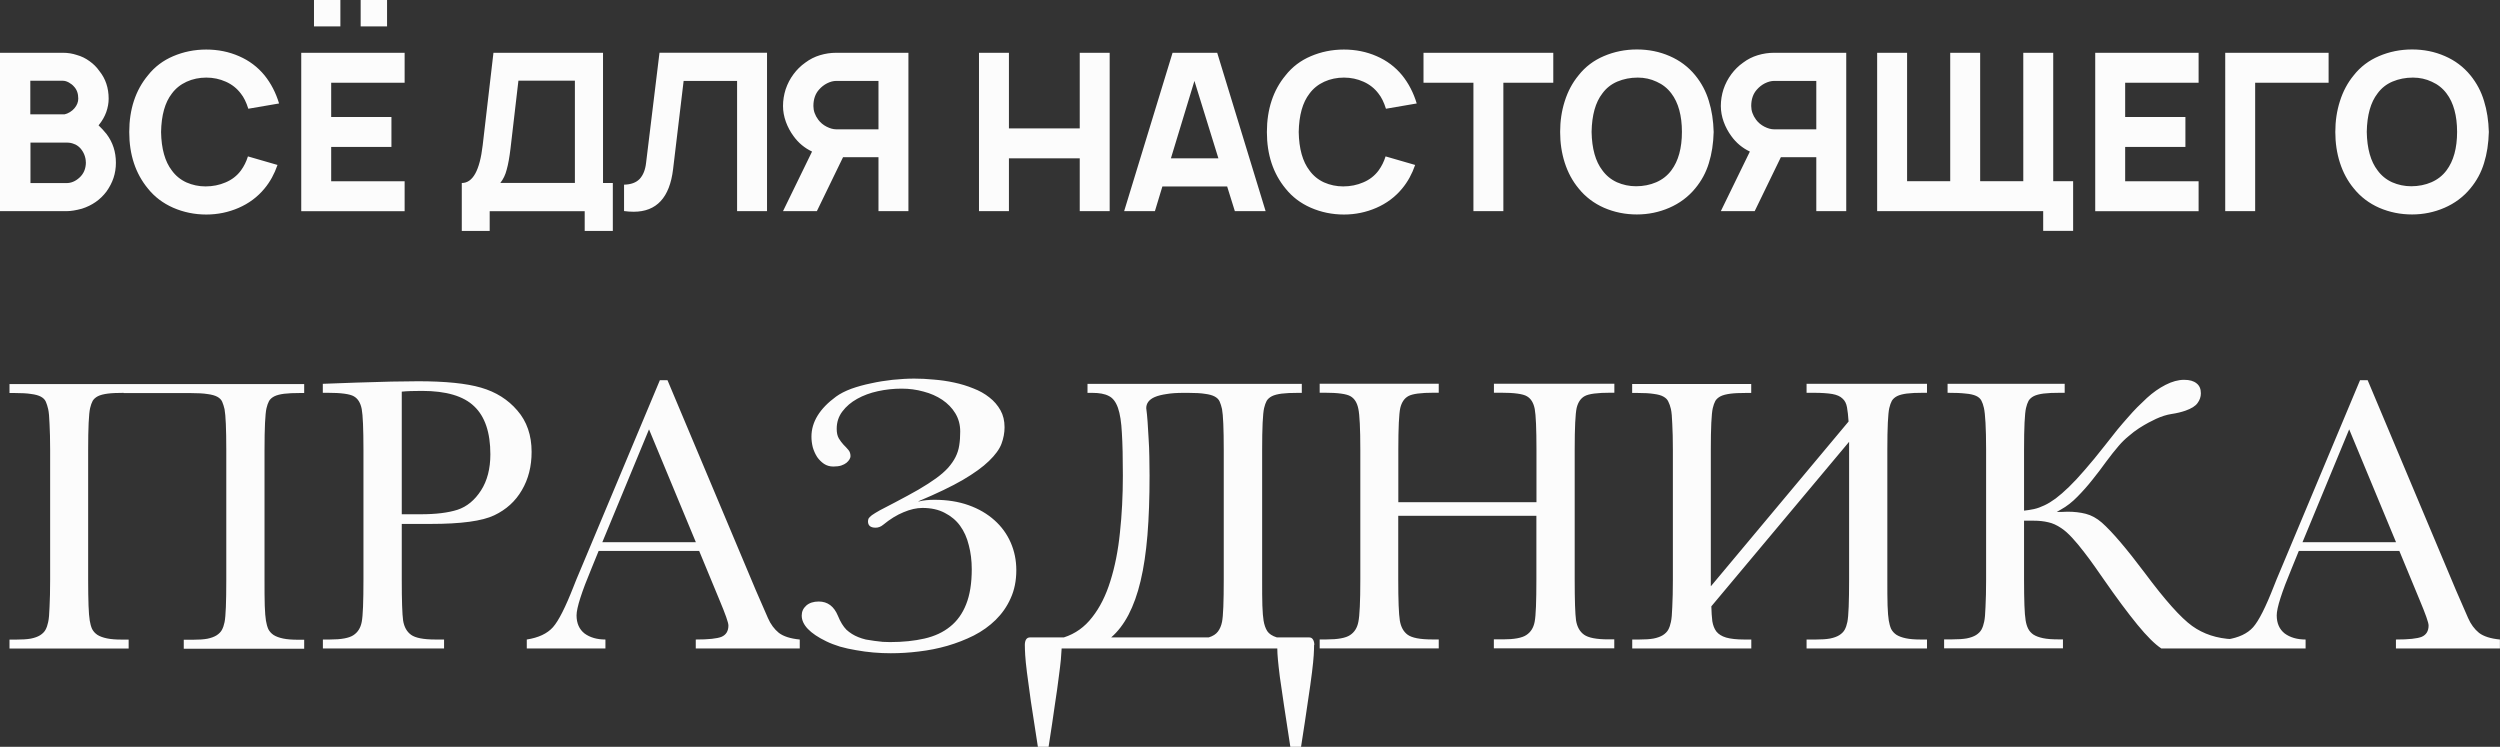
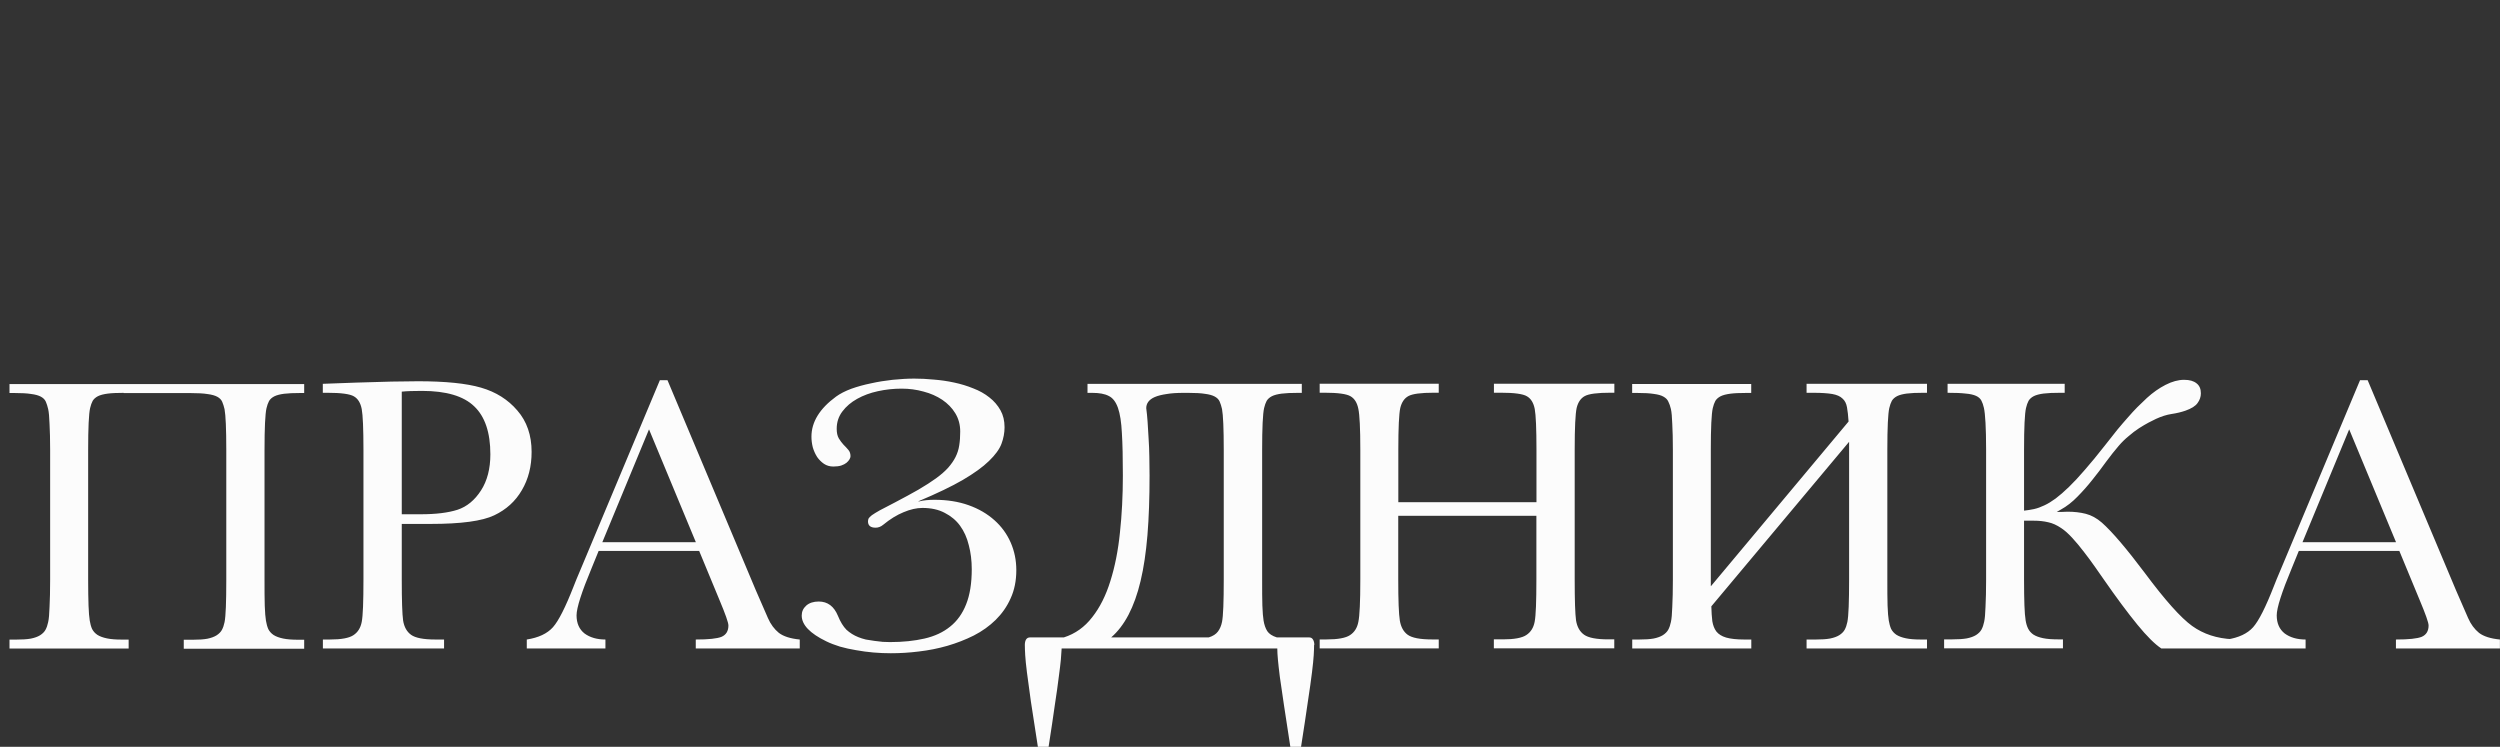
<svg xmlns="http://www.w3.org/2000/svg" id="Layer_1" data-name="Layer 1" viewBox="0 0 331.54 99.04">
  <rect x="0" y="0" width="331.54" height="99.04" fill="#333333" stroke="none" />
  <defs>
    <style> .cls-1 { fill: #fcfcfc; } </style>
  </defs>
  <path id="_Праздника" data-name="Праздника" class="cls-1" d="M317.75,71.9l-6.21-14.96-6.19,14.96h12.4ZM318.19,73.06h-13.33l-.91,2.23c-1.35,3.23-2.02,5.33-2.02,6.31,0,1.05.35,1.85,1.06,2.41.72.53,1.65.8,2.77.8v1.19h-10.43v-1.19c1.55-.24,2.71-.78,3.47-1.63.76-.86,1.67-2.67,2.74-5.41.09-.26.5-1.26,1.24-3l10.2-24.35h1.01l11.72,27.87,1.6,3.67c.36.83.85,1.48,1.45,1.97.62.47,1.54.76,2.77.88v1.19h-13.79v-1.19c1.69,0,2.83-.12,3.42-.36.6-.26.91-.76.91-1.5,0-.38-.4-1.51-1.19-3.39l-2.69-6.5ZM296.08,86h-9.45c-.86-.57-1.92-1.62-3.18-3.16-1.26-1.54-2.76-3.55-4.5-6.06-.33-.47-.72-1.02-1.16-1.66-.45-.64-.92-1.28-1.42-1.92-.5-.66-1.01-1.27-1.53-1.84s-1.01-1.01-1.48-1.32c-.59-.4-1.16-.66-1.73-.78-.57-.14-1.23-.21-1.99-.21h-1.22v7.79c0,1.4.02,2.54.05,3.44.03.9.09,1.56.16,1.99.07.43.18.8.34,1.11s.39.57.7.78c.33.21.75.36,1.27.47s1.17.16,1.97.16h.67v1.19h-15.76v-1.19h1.09c.78,0,1.41-.04,1.92-.13.5-.1.91-.25,1.22-.44.33-.21.57-.45.72-.72.16-.29.28-.64.36-1.04.09-.4.15-1.06.18-1.99.05-.95.08-2.16.08-3.62v-17.21c0-1.47-.03-2.66-.08-3.57-.05-.91-.12-1.57-.21-1.97-.09-.4-.2-.72-.34-.98s-.37-.47-.7-.62-.79-.26-1.4-.31c-.59-.07-1.38-.1-2.38-.1v-1.19h15.53v1.19h-.65c-.88,0-1.6.03-2.15.1-.53.07-.97.18-1.29.34-.31.16-.54.36-.7.62-.14.26-.25.58-.34.96-.17.74-.26,2.59-.26,5.54v8.07c.45-.05.89-.12,1.32-.21.45-.1.91-.27,1.37-.49.48-.22.98-.53,1.5-.91.53-.4,1.12-.91,1.76-1.53s1.35-1.38,2.12-2.28c.79-.9,1.67-1.97,2.64-3.21.62-.79,1.17-1.49,1.66-2.1.5-.6.97-1.15,1.4-1.63.43-.5.85-.95,1.24-1.35.41-.41.85-.83,1.29-1.24.78-.71,1.6-1.29,2.46-1.73.88-.45,1.7-.67,2.46-.67s1.28.16,1.66.47c.38.29.57.73.57,1.32,0,.47-.15.9-.44,1.29-.28.4-.81.73-1.6,1.01-.55.19-1.16.34-1.84.44-.66.1-1.35.32-2.07.65-.26.12-.59.28-.98.49s-.82.46-1.27.75c-.45.29-.91.64-1.37,1.04-.47.38-.91.81-1.32,1.29-.53.62-1.1,1.33-1.68,2.12-.57.79-1.17,1.59-1.81,2.38-.62.79-1.29,1.54-1.99,2.25-.69.71-1.42,1.28-2.2,1.71l-.54.31h.67c.24-.02.49-.03.75-.03.88,0,1.69.09,2.43.28.74.19,1.45.58,2.12,1.16,1.4,1.24,3.3,3.48,5.72,6.7,2.67,3.59,4.76,5.93,6.26,7.01s3.3,1.67,5.38,1.76v1.19ZM226.91,77.72l18.24-21.82c-.05-.78-.12-1.41-.21-1.89-.09-.5-.28-.89-.6-1.16-.29-.29-.74-.49-1.35-.6-.59-.1-1.41-.16-2.48-.16h-.93v-1.19h15.97v1.19h-.52c-.88,0-1.6.03-2.15.1-.53.07-.97.18-1.29.34-.31.16-.54.36-.7.62-.14.26-.25.58-.34.96-.17.74-.26,2.59-.26,5.54v17.21c0,1.4,0,2.54.03,3.44.03.9.09,1.56.16,1.99.07.41.17.79.31,1.11.16.31.39.57.7.78.33.21.75.36,1.27.47s1.18.16,1.99.16h.8v1.19h-15.97v-1.19h1.22c.76,0,1.39-.04,1.89-.13.5-.1.91-.25,1.22-.44.33-.21.57-.45.72-.72.16-.29.28-.64.36-1.04.16-.79.23-2.67.23-5.62v-18.27l-18.27,21.82c.02.76.06,1.41.13,1.97.09.55.27,1.01.54,1.37.29.36.72.63,1.29.8.59.17,1.4.26,2.43.26h.91v1.19h-15.79v-1.19h.91c.78,0,1.41-.04,1.92-.13.5-.1.91-.25,1.22-.44.33-.21.57-.45.72-.72.16-.29.28-.64.36-1.04.09-.4.15-1.06.18-1.99.05-.95.08-2.16.08-3.62v-17.21c0-1.4-.03-2.54-.08-3.44-.03-.91-.09-1.57-.18-1.97-.09-.38-.2-.71-.34-.98-.12-.28-.34-.5-.65-.67-.29-.17-.72-.29-1.27-.36-.55-.09-1.29-.13-2.23-.13h-.65v-1.19h15.79v1.19h-.65c-.88,0-1.59.03-2.12.1-.53.07-.97.18-1.29.34-.31.16-.54.36-.7.62-.14.26-.25.58-.34.96-.17.74-.26,2.59-.26,5.54v18.06ZM203.75,68.4h-18.32v8.46c0,2.76.07,4.57.21,5.43.14.85.48,1.48,1.04,1.89.57.41,1.64.62,3.21.62h.91v1.19h-15.79v-1.19h.91c1.5,0,2.54-.19,3.11-.57.59-.38.96-.97,1.11-1.76.17-.81.26-2.68.26-5.62v-17.21c0-2.79-.09-4.6-.26-5.41-.16-.81-.5-1.37-1.04-1.68-.52-.31-1.66-.47-3.44-.47h-.65v-1.19h15.79v1.19h-.65c-1.71,0-2.83.15-3.36.44-.53.28-.9.8-1.09,1.58-.17.78-.26,2.62-.26,5.54v6.96h18.32v-6.96c0-2.79-.08-4.6-.23-5.41-.16-.81-.5-1.37-1.04-1.68-.52-.31-1.66-.47-3.44-.47h-.93v-1.19h15.97v1.19h-.52c-1.73,0-2.86.15-3.39.44-.53.28-.9.8-1.09,1.58-.17.78-.26,2.62-.26,5.54v17.21c0,2.76.06,4.57.18,5.43.14.85.49,1.48,1.06,1.89s1.64.62,3.21.62h.8v1.19h-15.97v-1.19h1.22c1.48,0,2.51-.19,3.08-.57.59-.38.96-.97,1.11-1.76.16-.81.23-2.68.23-5.62v-8.46ZM156.96,52.1c-.9,0-1.66.05-2.28.16-.62.09-1.13.22-1.53.39-.4.17-.69.39-.88.65-.17.24-.26.52-.26.83.07.52.13,1.12.18,1.81.05.67.09,1.4.13,2.17.05.78.09,1.59.1,2.43.02.85.03,1.69.03,2.54,0,2.95-.09,5.58-.28,7.89-.19,2.29-.49,4.32-.91,6.08-.41,1.74-.95,3.23-1.6,4.48-.64,1.22-1.41,2.23-2.3,3h12.94c.55-.17.96-.43,1.22-.78.26-.35.44-.77.54-1.27.16-.79.23-2.67.23-5.62v-17.21c0-2.79-.08-4.6-.23-5.41-.09-.38-.19-.71-.31-.98-.12-.28-.34-.5-.65-.67-.31-.17-.74-.29-1.29-.36-.55-.09-1.29-.13-2.23-.13h-.62ZM174.27,85.53c0,.38-.02.84-.05,1.37-.03.53-.11,1.29-.23,2.28-.12.98-.3,2.26-.54,3.83-.22,1.57-.53,3.58-.91,6.03h-1.42c-.35-2.23-.63-4.08-.85-5.56-.22-1.48-.41-2.72-.54-3.7-.12-.98-.21-1.76-.26-2.33s-.08-1.05-.08-1.45h-28.6c-.02.4-.05.88-.1,1.45s-.15,1.35-.28,2.33c-.12.98-.29,2.22-.52,3.7-.21,1.48-.48,3.34-.83,5.56h-1.42c-.38-2.45-.69-4.46-.93-6.03-.22-1.57-.4-2.85-.52-3.83-.12-.98-.2-1.74-.23-2.28-.03-.53-.05-.99-.05-1.37,0-.29.05-.53.16-.72.12-.19.3-.28.54-.28h4.48c1.5-.48,2.75-1.37,3.75-2.67,1.02-1.29,1.82-2.89,2.41-4.79.6-1.9,1.03-4.04,1.27-6.42.26-2.4.39-4.93.39-7.58,0-2.33-.04-4.21-.13-5.64-.07-1.43-.24-2.54-.52-3.34-.28-.79-.68-1.32-1.22-1.58-.53-.28-1.26-.41-2.17-.41h-.65v-1.19h28.42v1.19h-.52c-.88,0-1.6.03-2.15.1-.53.07-.97.18-1.29.34-.31.16-.54.36-.7.62-.14.26-.25.58-.34.96-.17.74-.26,2.59-.26,5.54v17.21c0,1.4,0,2.54.03,3.44.03.9.09,1.56.16,1.99.09.55.25,1.02.49,1.4.24.36.66.64,1.27.83h4.27c.24,0,.41.09.52.28.12.19.18.43.18.72ZM121.81,66.51c.36-.09.71-.15,1.04-.18.35-.03.7-.05,1.06-.05,1.69,0,3.21.24,4.55.72,1.35.48,2.48,1.15,3.42,1.99.93.83,1.65,1.81,2.15,2.95s.75,2.36.75,3.67c0,1.4-.25,2.64-.75,3.73-.48,1.09-1.15,2.04-1.99,2.87-.83.81-1.79,1.5-2.9,2.07-1.1.55-2.28,1.01-3.52,1.37-1.22.35-2.48.6-3.78.75-1.28.16-2.51.23-3.7.23-.76,0-1.54-.03-2.33-.1-.78-.07-1.54-.17-2.3-.31-.74-.12-1.45-.28-2.12-.47-.67-.21-1.28-.44-1.81-.7-2.17-1.05-3.26-2.19-3.26-3.42,0-.52.2-.96.6-1.32.41-.36.97-.54,1.66-.54,1.17,0,2.02.63,2.54,1.89.33.81.71,1.43,1.14,1.86.45.41.97.74,1.58.98.29.12.62.22.98.31.38.07.76.13,1.14.18.38.05.75.09,1.11.13.36.02.68.03.96.03,1.71,0,3.23-.16,4.58-.47,1.35-.31,2.48-.84,3.39-1.58.93-.74,1.64-1.73,2.12-2.95.5-1.24.75-2.79.75-4.66,0-1.14-.13-2.2-.39-3.18-.24-1-.63-1.86-1.16-2.59s-1.22-1.29-2.04-1.71c-.81-.43-1.79-.65-2.95-.65-.78,0-1.61.19-2.51.57-.88.36-1.78.91-2.69,1.66-.31.26-.65.39-1.01.39-.67,0-1.01-.28-1.01-.83,0-.14.03-.27.08-.39.07-.12.22-.27.44-.44.24-.17.6-.39,1.06-.65.48-.26,1.13-.6,1.94-1.01,1.22-.64,2.29-1.22,3.18-1.73.91-.53,1.69-1.04,2.33-1.5.66-.48,1.19-.95,1.6-1.4.41-.47.74-.94.98-1.42.24-.48.41-1,.49-1.55.09-.55.13-1.16.13-1.84,0-.9-.22-1.7-.65-2.41-.43-.71-1.01-1.3-1.73-1.79-.72-.48-1.55-.85-2.48-1.09-.93-.26-1.9-.39-2.9-.39-1.07,0-2.12.11-3.16.34-1.02.22-1.93.56-2.74,1.01-.81.45-1.47,1.01-1.97,1.68-.5.66-.75,1.42-.75,2.3,0,.52.09.94.28,1.27.19.31.4.59.62.83.24.24.46.47.65.7.19.22.28.5.28.83,0,.12-.04.26-.13.41-.09.16-.22.31-.41.47-.17.14-.41.26-.7.36-.29.09-.64.13-1.04.13-.47,0-.88-.12-1.24-.36-.35-.24-.65-.54-.91-.91-.24-.38-.43-.8-.57-1.27-.12-.48-.18-.96-.18-1.42,0-1.95,1.09-3.72,3.26-5.31.55-.4,1.22-.74,2.02-1.04.81-.29,1.68-.53,2.61-.72.93-.21,1.89-.36,2.87-.47,1-.1,1.96-.16,2.87-.16.83,0,1.69.04,2.59.13.91.07,1.81.2,2.69.39.9.19,1.75.45,2.56.78.81.31,1.52.71,2.12,1.19.62.48,1.11,1.05,1.48,1.71.36.64.54,1.39.54,2.25,0,.74-.14,1.48-.41,2.2s-.83,1.48-1.66,2.28c-.81.79-1.97,1.63-3.47,2.51-1.48.86-3.44,1.8-5.87,2.82ZM92.28,71.9l-6.21-14.96-6.19,14.96h12.4ZM92.72,73.06h-13.33l-.91,2.23c-1.35,3.23-2.02,5.33-2.02,6.31,0,1.05.35,1.85,1.06,2.41.72.53,1.65.8,2.77.8v1.19h-10.43v-1.19c1.55-.24,2.71-.78,3.47-1.63.76-.86,1.67-2.67,2.74-5.41.09-.26.5-1.26,1.24-3l10.2-24.35h1.01l11.72,27.87,1.6,3.67c.36.83.85,1.48,1.45,1.97.62.47,1.54.76,2.77.88v1.19h-13.79v-1.19c1.69,0,2.83-.12,3.42-.36.6-.26.91-.76.91-1.5,0-.38-.4-1.51-1.19-3.39l-2.69-6.5ZM53.28,68.2h2.51c2.02,0,3.65-.2,4.89-.6,1.24-.41,2.28-1.27,3.11-2.56s1.24-2.89,1.24-4.79c0-2.9-.72-5.02-2.15-6.37-1.41-1.36-3.72-2.04-6.91-2.04-1.17,0-2.07.03-2.69.1v16.25ZM53.28,69.49v7.38c0,2.76.06,4.57.18,5.43.14.85.49,1.48,1.06,1.89s1.64.62,3.21.62h1.16v1.19h-16.07v-1.19h.93c1.5,0,2.54-.19,3.11-.57.59-.38.96-.97,1.11-1.76.16-.81.23-2.68.23-5.62v-17.21c0-2.79-.08-4.6-.23-5.41-.16-.81-.5-1.37-1.04-1.68-.53-.31-1.69-.47-3.47-.47h-.65v-1.19l4.4-.16c3.52-.12,6.26-.18,8.23-.18,3.62,0,6.41.28,8.36.85,1.97.57,3.57,1.58,4.81,3.03,1.26,1.45,1.89,3.28,1.89,5.49,0,1.92-.43,3.61-1.29,5.07-.85,1.47-2.07,2.58-3.67,3.34-1.59.76-4.39,1.14-8.41,1.14h-3.86ZM16.4,52.1c-.88,0-1.59.03-2.12.1-.53.07-.97.18-1.29.34-.31.16-.54.36-.7.62-.14.26-.25.58-.34.96-.17.74-.26,2.59-.26,5.54v17.21c0,1.4.02,2.54.05,3.44.03.9.09,1.56.16,1.99.07.43.17.8.31,1.11.16.31.39.57.7.78.33.21.75.36,1.27.47s1.17.16,1.97.16h.91v1.19H1.26v-1.19h.91c.78,0,1.41-.04,1.92-.13.5-.1.91-.25,1.22-.44.33-.21.57-.45.72-.72.16-.29.28-.64.36-1.04.09-.4.15-1.06.18-1.99.05-.95.08-2.16.08-3.62v-17.21c0-1.4-.03-2.54-.08-3.44-.03-.91-.09-1.57-.18-1.97-.09-.38-.19-.71-.31-.98-.12-.28-.34-.5-.65-.67-.31-.17-.74-.29-1.29-.36-.55-.09-1.29-.13-2.23-.13h-.65v-1.19h39.08v1.19h-.52c-.88,0-1.6.03-2.15.1-.53.07-.97.18-1.29.34-.31.16-.54.36-.7.62-.14.26-.25.58-.34.96-.17.74-.26,2.59-.26,5.54v17.21c0,1.4,0,2.54.03,3.44.03.9.09,1.56.16,1.99.07.41.17.79.31,1.11.16.31.39.57.7.78.33.21.75.36,1.27.47s1.18.16,1.99.16h.8v1.19h-15.97v-1.19h1.22c.76,0,1.39-.04,1.89-.13.5-.1.91-.25,1.22-.44.33-.21.57-.45.72-.72.16-.29.28-.64.36-1.04.16-.79.23-2.67.23-5.62v-17.21c0-2.79-.08-4.6-.23-5.41-.09-.38-.19-.71-.31-.98-.12-.28-.34-.5-.65-.67-.31-.17-.74-.29-1.29-.36-.55-.09-1.29-.13-2.23-.13h-8.9Z" />
-   <path id="_Все_для_настоящего" data-name="Все для настоящего" class="cls-1" d="M319.76,24.7c.97,0,1.87-.18,2.68-.53s1.49-.88,2.01-1.58c.93-1.24,1.4-2.95,1.4-5.1s-.47-3.88-1.4-5.1c-.51-.68-1.16-1.2-1.95-1.55-.78-.37-1.61-.55-2.51-.55-.97,0-1.88.18-2.71.53-.82.35-1.48.88-1.98,1.57-.91,1.17-1.39,2.87-1.43,5.1.04,2.22.52,3.92,1.43,5.1.49.68,1.13,1.21,1.93,1.58.8.35,1.64.53,2.54.53ZM319.88,28.44c-1.54,0-2.98-.29-4.35-.88-1.36-.6-2.49-1.46-3.38-2.57-.82-.99-1.43-2.13-1.84-3.41-.41-1.28-.61-2.64-.61-4.08s.2-2.8.61-4.08c.41-1.3,1.02-2.45,1.84-3.44.89-1.13,2.01-1.97,3.35-2.54,1.36-.58,2.82-.88,4.38-.88s3,.29,4.35.88c1.34.58,2.47,1.43,3.38,2.54.84,1.03,1.44,2.17,1.81,3.41.39,1.24.6,2.62.64,4.11-.04,1.52-.25,2.9-.64,4.14-.37,1.22-.97,2.34-1.81,3.35-.93,1.13-2.08,1.98-3.44,2.57-1.34.58-2.77.88-4.29.88ZM308.81,10.97h-9.74v17.03h-3.97V7h13.71v3.97ZM281.83,10.97v4.55h7.99v3.97h-7.99v4.55h9.74v3.97h-13.71V7h13.71v3.97h-9.74ZM274.93,24.03v6.59h-3.97v-2.62h-22.02V7h3.97v17.03h5.72V7h3.97v17.03h5.72V7h3.97v17.03h2.65ZM240.88,10.73h-5.6c-.39,0-.8.11-1.23.32-.41.21-.76.49-1.05.82-.51.56-.76,1.29-.76,2.19,0,.62.21,1.23.64,1.81.29.39.66.7,1.11.93.45.23.88.35,1.28.35h5.6v-6.42ZM244.84,28h-3.97v-7.15h-4.7l-3.47,7.15h-4.49l3.85-7.9c-.99-.47-1.81-1.15-2.45-2.04-.43-.58-.77-1.22-1.02-1.9-.25-.7-.38-1.4-.38-2.1,0-.76.12-1.5.35-2.22.25-.74.6-1.41,1.05-2.01.43-.58.94-1.09,1.55-1.52.6-.45,1.25-.78,1.95-.99.7-.21,1.41-.32,2.13-.32h9.6v21ZM216.96,24.7c.97,0,1.87-.18,2.68-.53s1.49-.88,2.01-1.58c.93-1.24,1.4-2.95,1.4-5.1s-.47-3.88-1.4-5.1c-.51-.68-1.16-1.2-1.95-1.55-.78-.37-1.61-.55-2.51-.55-.97,0-1.88.18-2.71.53-.82.35-1.48.88-1.98,1.57-.91,1.17-1.39,2.87-1.43,5.1.04,2.22.52,3.92,1.43,5.1.49.68,1.13,1.21,1.93,1.58.8.35,1.64.53,2.54.53ZM217.08,28.44c-1.54,0-2.98-.29-4.35-.88-1.36-.6-2.49-1.46-3.38-2.57-.82-.99-1.43-2.13-1.84-3.41-.41-1.28-.61-2.64-.61-4.08s.2-2.8.61-4.08c.41-1.3,1.02-2.45,1.84-3.44.89-1.13,2.01-1.97,3.35-2.54,1.36-.58,2.82-.88,4.38-.88s3,.29,4.35.88c1.34.58,2.47,1.43,3.38,2.54.84,1.03,1.44,2.17,1.81,3.41.39,1.24.6,2.62.64,4.11-.04,1.52-.25,2.9-.64,4.14-.37,1.22-.97,2.34-1.81,3.35-.93,1.13-2.08,1.98-3.44,2.57-1.34.58-2.77.88-4.29.88ZM205.99,10.97h-6.62v17.03h-3.97V10.97h-6.62v-3.97h17.21v3.97ZM187.67,21.88c-.41,1.19-.98,2.23-1.72,3.12-.93,1.13-2.08,1.98-3.44,2.57-1.34.58-2.77.88-4.29.88s-3.01-.3-4.38-.9-2.48-1.45-3.35-2.54c-1.65-2-2.48-4.5-2.48-7.5s.83-5.54,2.48-7.52c.89-1.13,2.01-1.97,3.35-2.54,1.36-.58,2.82-.88,4.38-.88s3,.29,4.35.88c1.34.58,2.47,1.43,3.38,2.54.86,1.07,1.5,2.31,1.93,3.73l-4.08.7c-.27-.86-.6-1.53-.99-2.01-.51-.68-1.17-1.21-1.98-1.57-.82-.37-1.68-.55-2.6-.55s-1.81.18-2.62.55c-.8.37-1.45.89-1.95,1.57-.91,1.17-1.39,2.87-1.43,5.1.04,2.22.52,3.92,1.43,5.1.49.68,1.13,1.21,1.93,1.58.8.35,1.64.53,2.54.53.95,0,1.84-.18,2.65-.53.84-.35,1.52-.88,2.04-1.58.41-.56.72-1.19.93-1.87l3.94,1.14ZM161.58,21l-3.18-10.27-3.12,10.27h6.3ZM162.72,24.73h-8.57l-.99,3.27h-4.08l6.42-21h5.92l6.42,21h-4.08l-1.02-3.27ZM147.16,7v21h-3.97v-7h-9.39v7h-3.97V7h3.97v10.03h9.39V7h3.97ZM116.5,10.73h-5.6c-.39,0-.8.11-1.22.32-.41.21-.76.49-1.05.82-.51.56-.76,1.29-.76,2.19,0,.62.21,1.23.64,1.81.29.39.66.7,1.11.93s.88.35,1.28.35h5.6v-6.42ZM120.47,28h-3.97v-7.15h-4.7l-3.47,7.15h-4.49l3.85-7.9c-.99-.47-1.81-1.15-2.45-2.04-.43-.58-.77-1.22-1.02-1.9-.25-.7-.38-1.4-.38-2.1,0-.76.12-1.5.35-2.22.25-.74.6-1.41,1.05-2.01.43-.58.94-1.09,1.55-1.52.6-.45,1.25-.78,1.95-.99.7-.21,1.41-.32,2.13-.32h9.6v21ZM101.72,28h-3.97V10.73h-7.09l-1.4,11.72c-.45,3.75-2.19,5.63-5.22,5.63-.43,0-.86-.03-1.28-.09v-3.5c.91-.02,1.6-.27,2.07-.76.47-.51.75-1.22.85-2.13l1.78-14.61h14.26v21ZM76.25,10.7h-7.5l-1.05,9.01c-.14,1.15-.3,2.07-.5,2.77-.17.7-.46,1.29-.85,1.78h9.89v-13.56ZM81.27,24.27v6.36h-3.73v-2.62h-12.6v2.62h-3.7v-6.36c1.46,0,2.38-1.66,2.77-4.99l1.43-12.28h14.53v17.27h1.31ZM43.92,10.97v4.55h7.99v3.97h-7.99v4.55h9.74v3.97h-13.71V7h13.71v3.97h-9.74ZM51.33,3.5h-3.5V0h3.5v3.5ZM45.14,3.5h-3.5V0h3.5v3.5ZM36.8,21.88c-.41,1.19-.98,2.23-1.72,3.12-.93,1.13-2.08,1.98-3.44,2.57-1.34.58-2.77.88-4.29.88s-3.01-.3-4.38-.9c-1.36-.6-2.48-1.45-3.35-2.54-1.65-2-2.48-4.5-2.48-7.5s.83-5.54,2.48-7.52c.89-1.13,2.01-1.97,3.35-2.54,1.36-.58,2.82-.88,4.38-.88s3,.29,4.35.88c1.34.58,2.47,1.43,3.38,2.54.86,1.07,1.5,2.31,1.93,3.73l-4.08.7c-.27-.86-.6-1.53-.99-2.01-.51-.68-1.17-1.21-1.98-1.57-.82-.37-1.68-.55-2.6-.55s-1.81.18-2.62.55c-.8.37-1.45.89-1.95,1.57-.91,1.17-1.39,2.87-1.43,5.1.04,2.22.52,3.92,1.43,5.1.49.68,1.13,1.21,1.93,1.58.8.35,1.64.53,2.54.53.95,0,1.84-.18,2.65-.53.84-.35,1.52-.88,2.04-1.58.41-.56.72-1.19.93-1.87l3.94,1.14ZM11.38,21.5c0-.33-.07-.66-.2-.99s-.32-.62-.55-.88c-.27-.27-.55-.46-.85-.55-.27-.12-.59-.17-.96-.17h-4.78v5.37h4.78c.6,0,1.17-.23,1.69-.7.58-.51.88-1.2.88-2.07ZM4.02,10.7v4.46h4.55c.21-.04.45-.14.7-.29.25-.16.46-.33.61-.52.33-.39.5-.82.5-1.28,0-.66-.19-1.2-.58-1.6-.16-.19-.38-.37-.67-.53-.29-.16-.55-.23-.79-.23h-4.32ZM14.12,17.76c.84,1.11,1.25,2.38,1.25,3.82s-.42,2.65-1.25,3.82c-.82,1.09-1.91,1.85-3.27,2.28-.78.21-1.44.32-1.98.32H0V7h8.37c.64,0,1.24.1,1.81.29.62.17,1.19.45,1.69.82.53.37.96.81,1.31,1.31.82,1.01,1.23,2.24,1.23,3.67,0,.58-.11,1.18-.32,1.78-.21.58-.52,1.12-.9,1.6l-.12.15c.37.35.72.73,1.05,1.14Z" />
</svg>